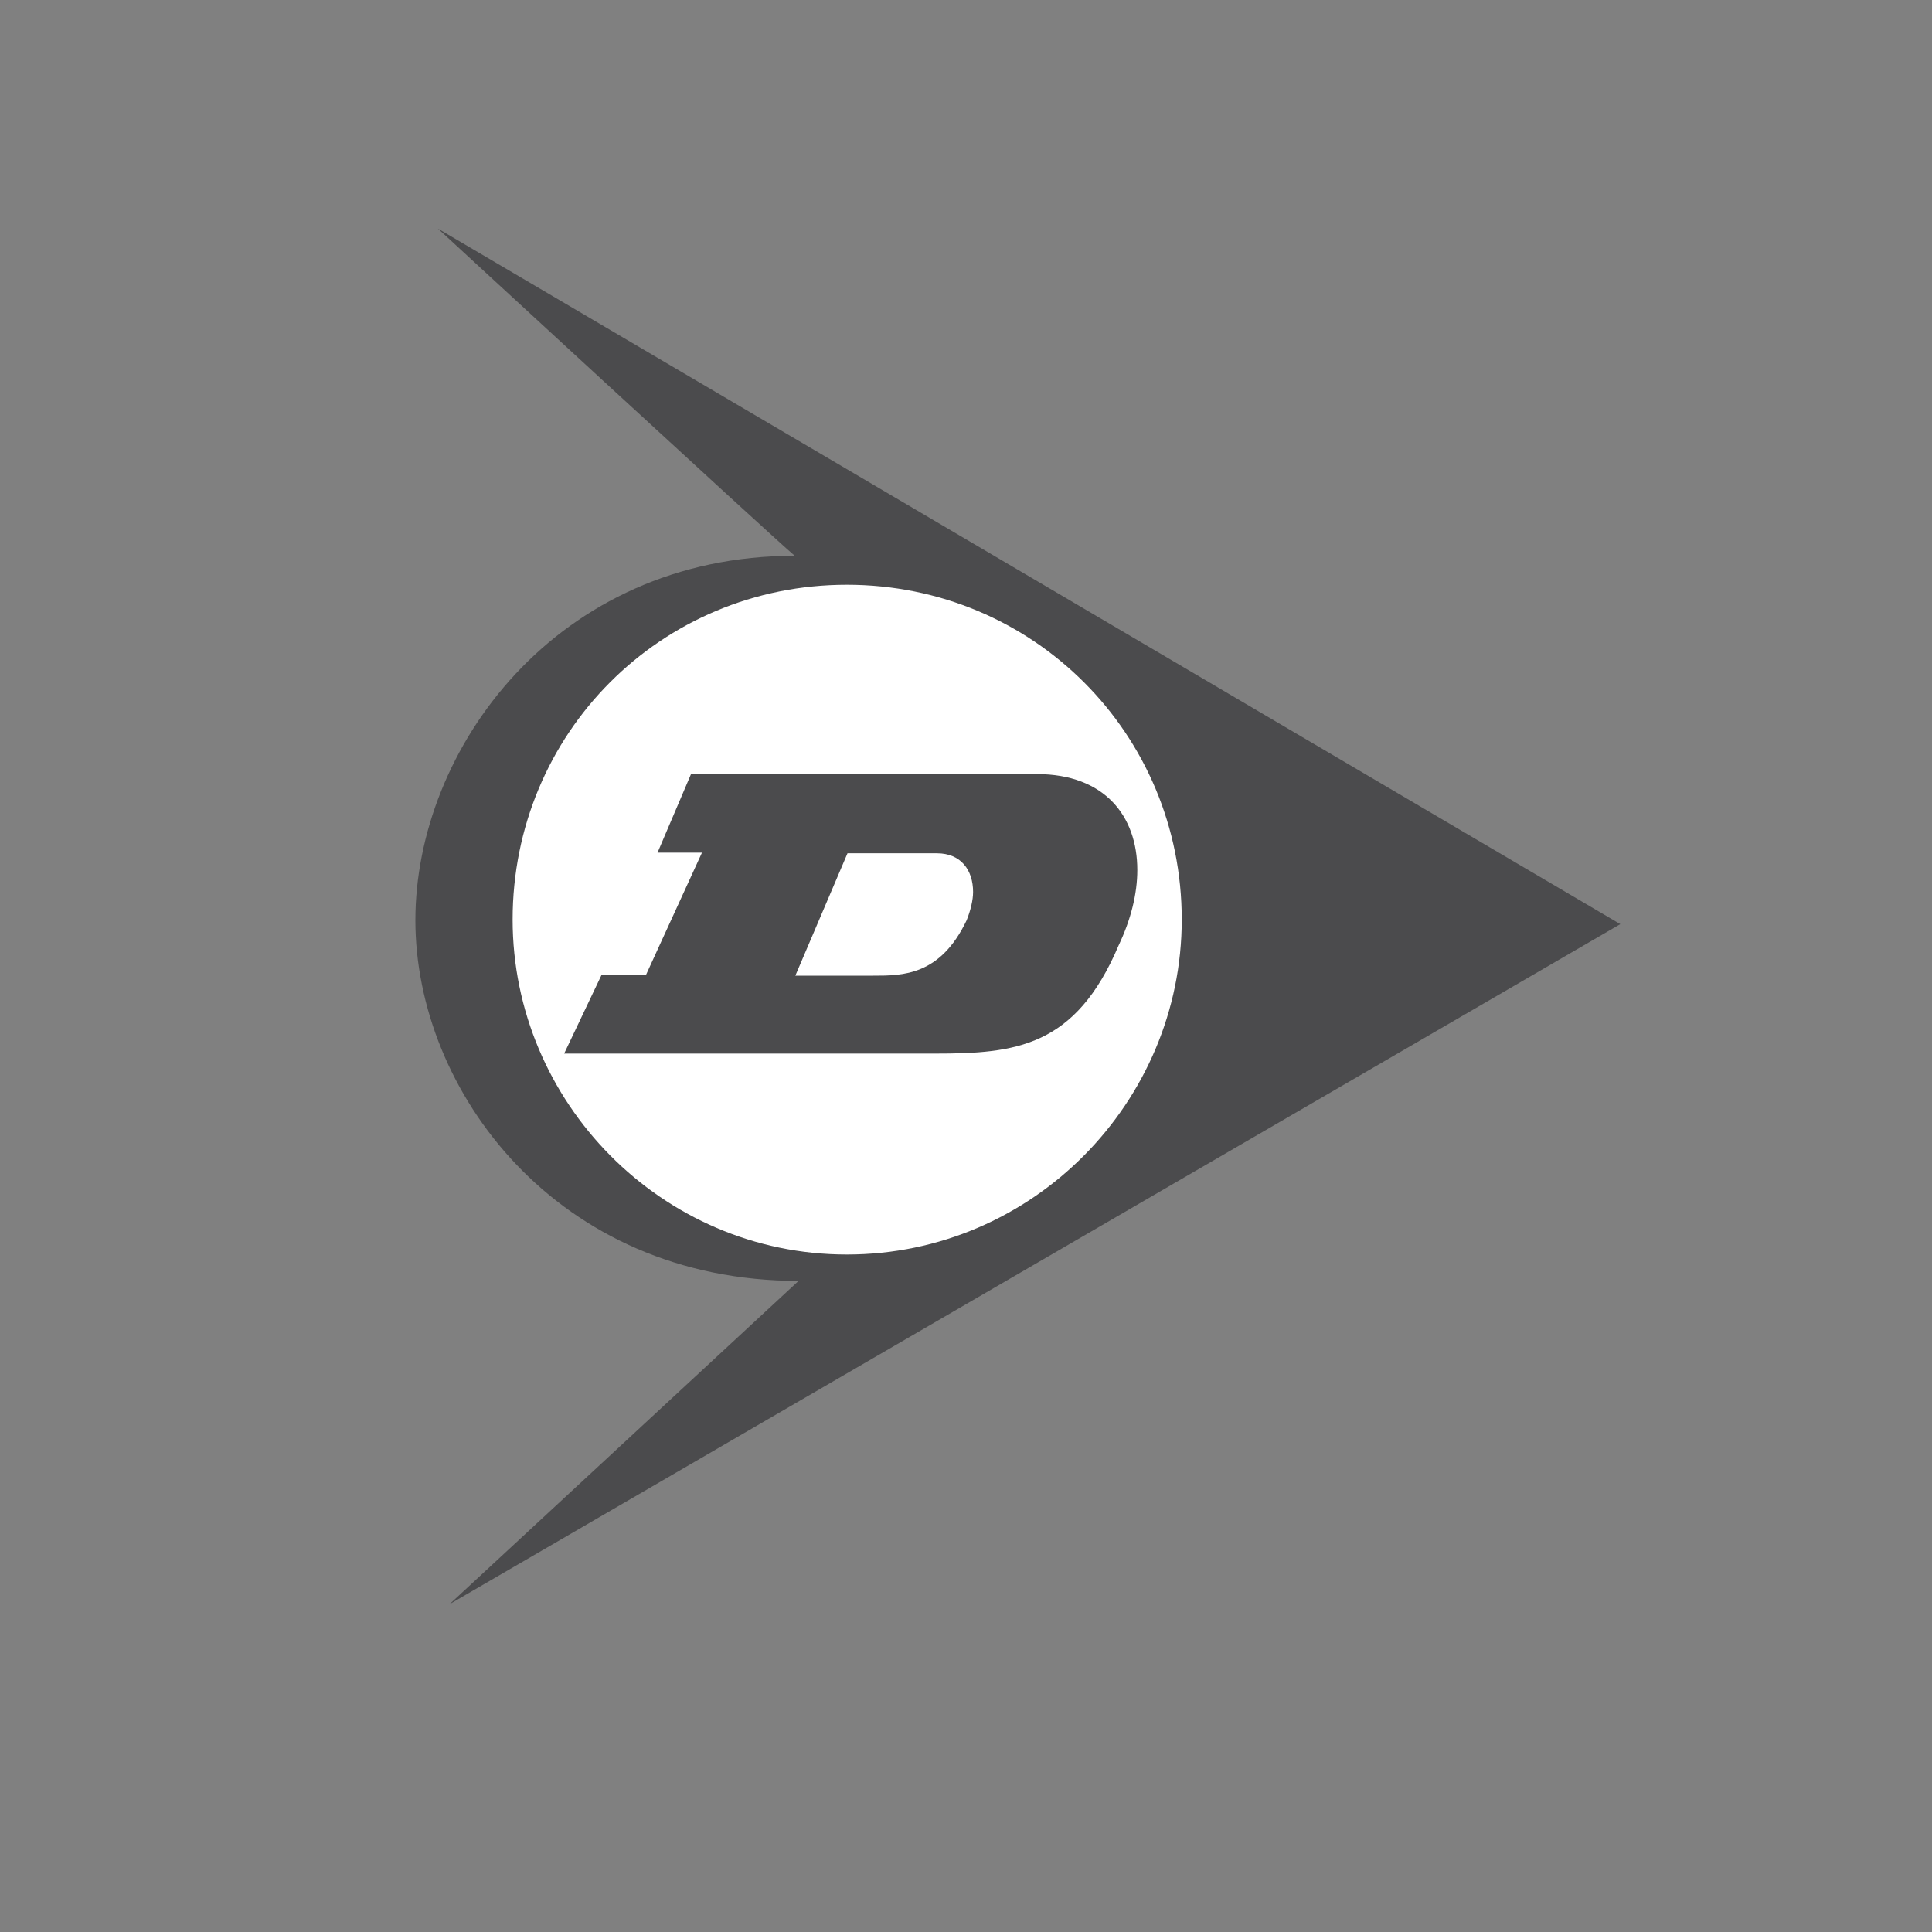
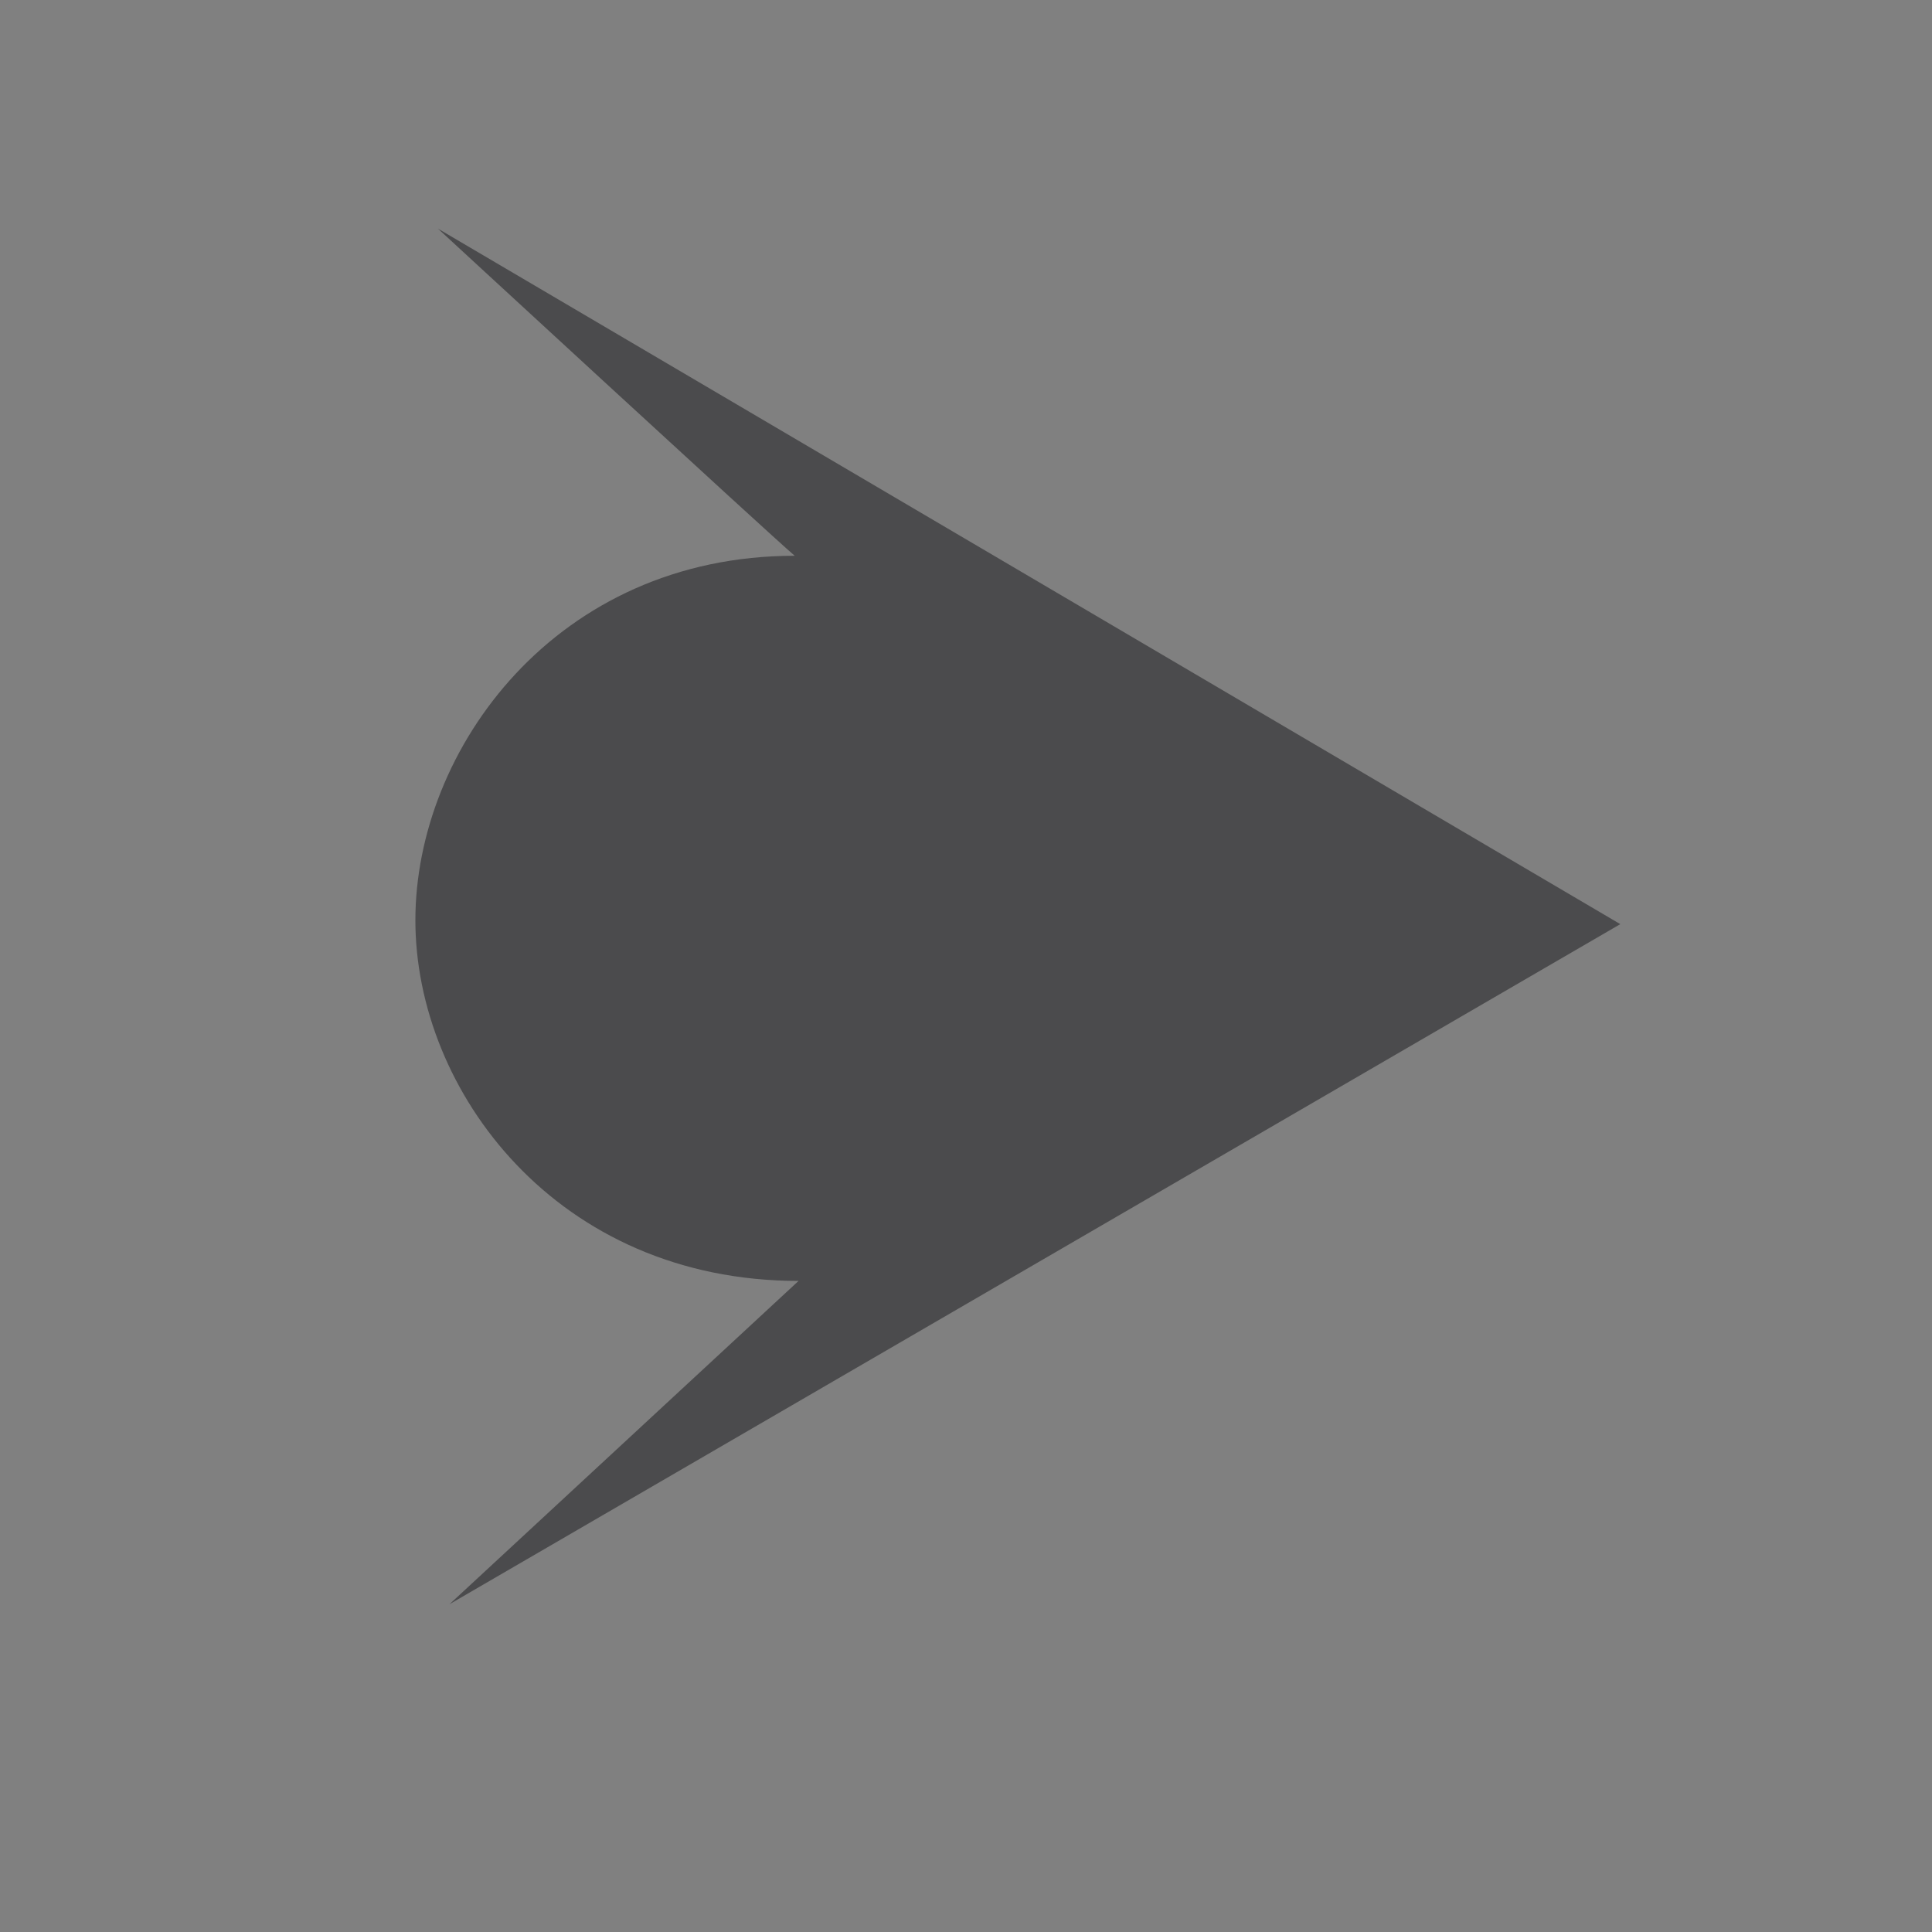
<svg xmlns="http://www.w3.org/2000/svg" version="1.1" id="Capa_1" x="0px" y="0px" viewBox="0 0 300 300" style="enable-background:new 0 0 300 300;" xml:space="preserve">
  <rect x="0" y="0" width="300" height="300" fill="#808080" stroke="none" />
  <style type="text/css">
	.st0{fill:#4B4B4D;}
	.st1{fill:#FFFFFF;}
</style>
  <g id="Artwork_1_00000070081951649172597100000008676497373925610147_">
    <path id="path1584_00000079475748794978752090000007829670123809869464_" class="st0" d="M124,198.9c-37.5,0-59.5-29.5-59.5-56   c0-26.6,21.9-56.6,58.9-56.6c-4-3.4-55.4-50.8-55.4-50.8l183.6,108L69.8,249.1L124,198.9z" />
-     <path id="path1586_00000006696410918479347970000003182562300375136447_" class="st1" d="M131.5,194.8c28.9,0,52-23.7,52-52   c0-28.9-23.1-52-52-52c-28.9,0-51.9,23.1-51.9,52C79.6,171.1,102.7,194.8,131.5,194.8" />
    <path id="path1588_00000177468503679227738470000007176115218498094782_" class="st0" d="M140.2,163.6H87.6l5.8-12.2h6.9l8.7-19   h-6.9l5.2-12.2H161c10.5,0,15.6,6.5,15.6,14.9c0,3.7-1,7.7-2.9,11.7c-6.7,15.8-16,16.8-28.5,16.8c-0.8,0-1.6,0-2.4,0   C141.9,163.6,141.1,163.6,140.2,163.6 M123.5,151.5h12.1c4.6,0,10.4,0,14.5-8.6c0.6-1.5,1-3.1,1-4.4c0-3.4-1.9-6-5.6-6h-13.9   L123.5,151.5z" />
  </g>
</svg>